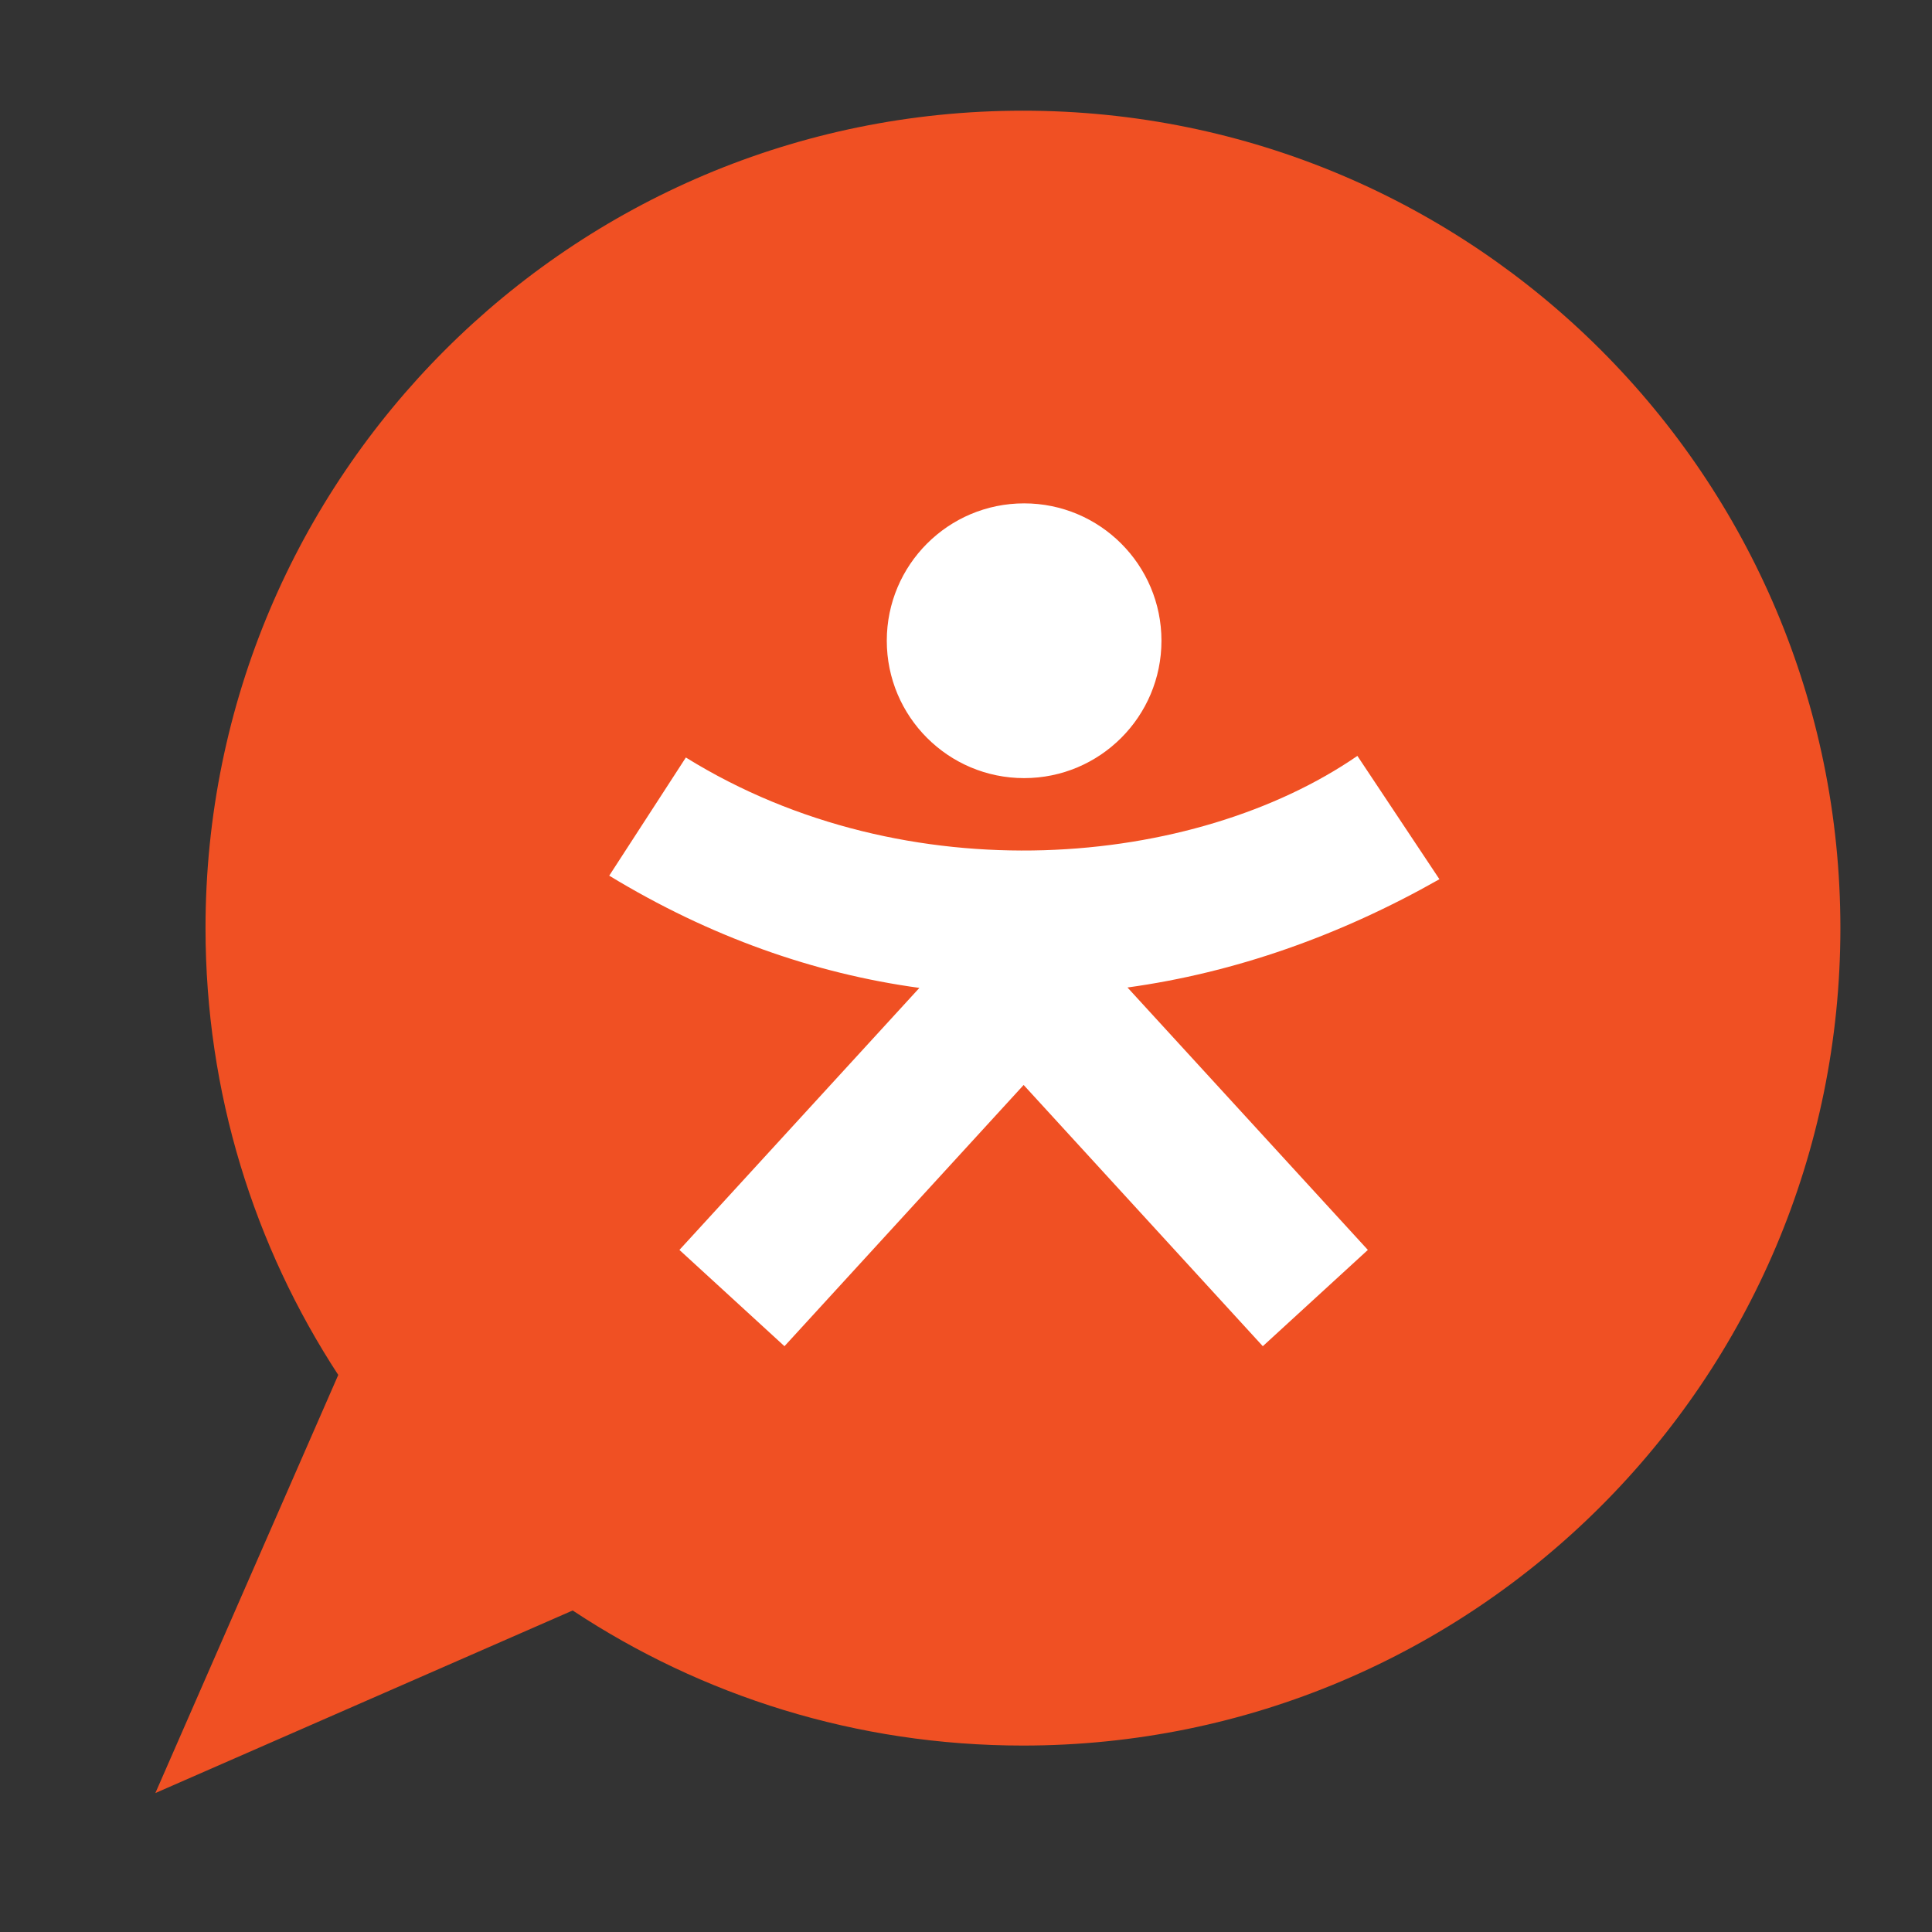
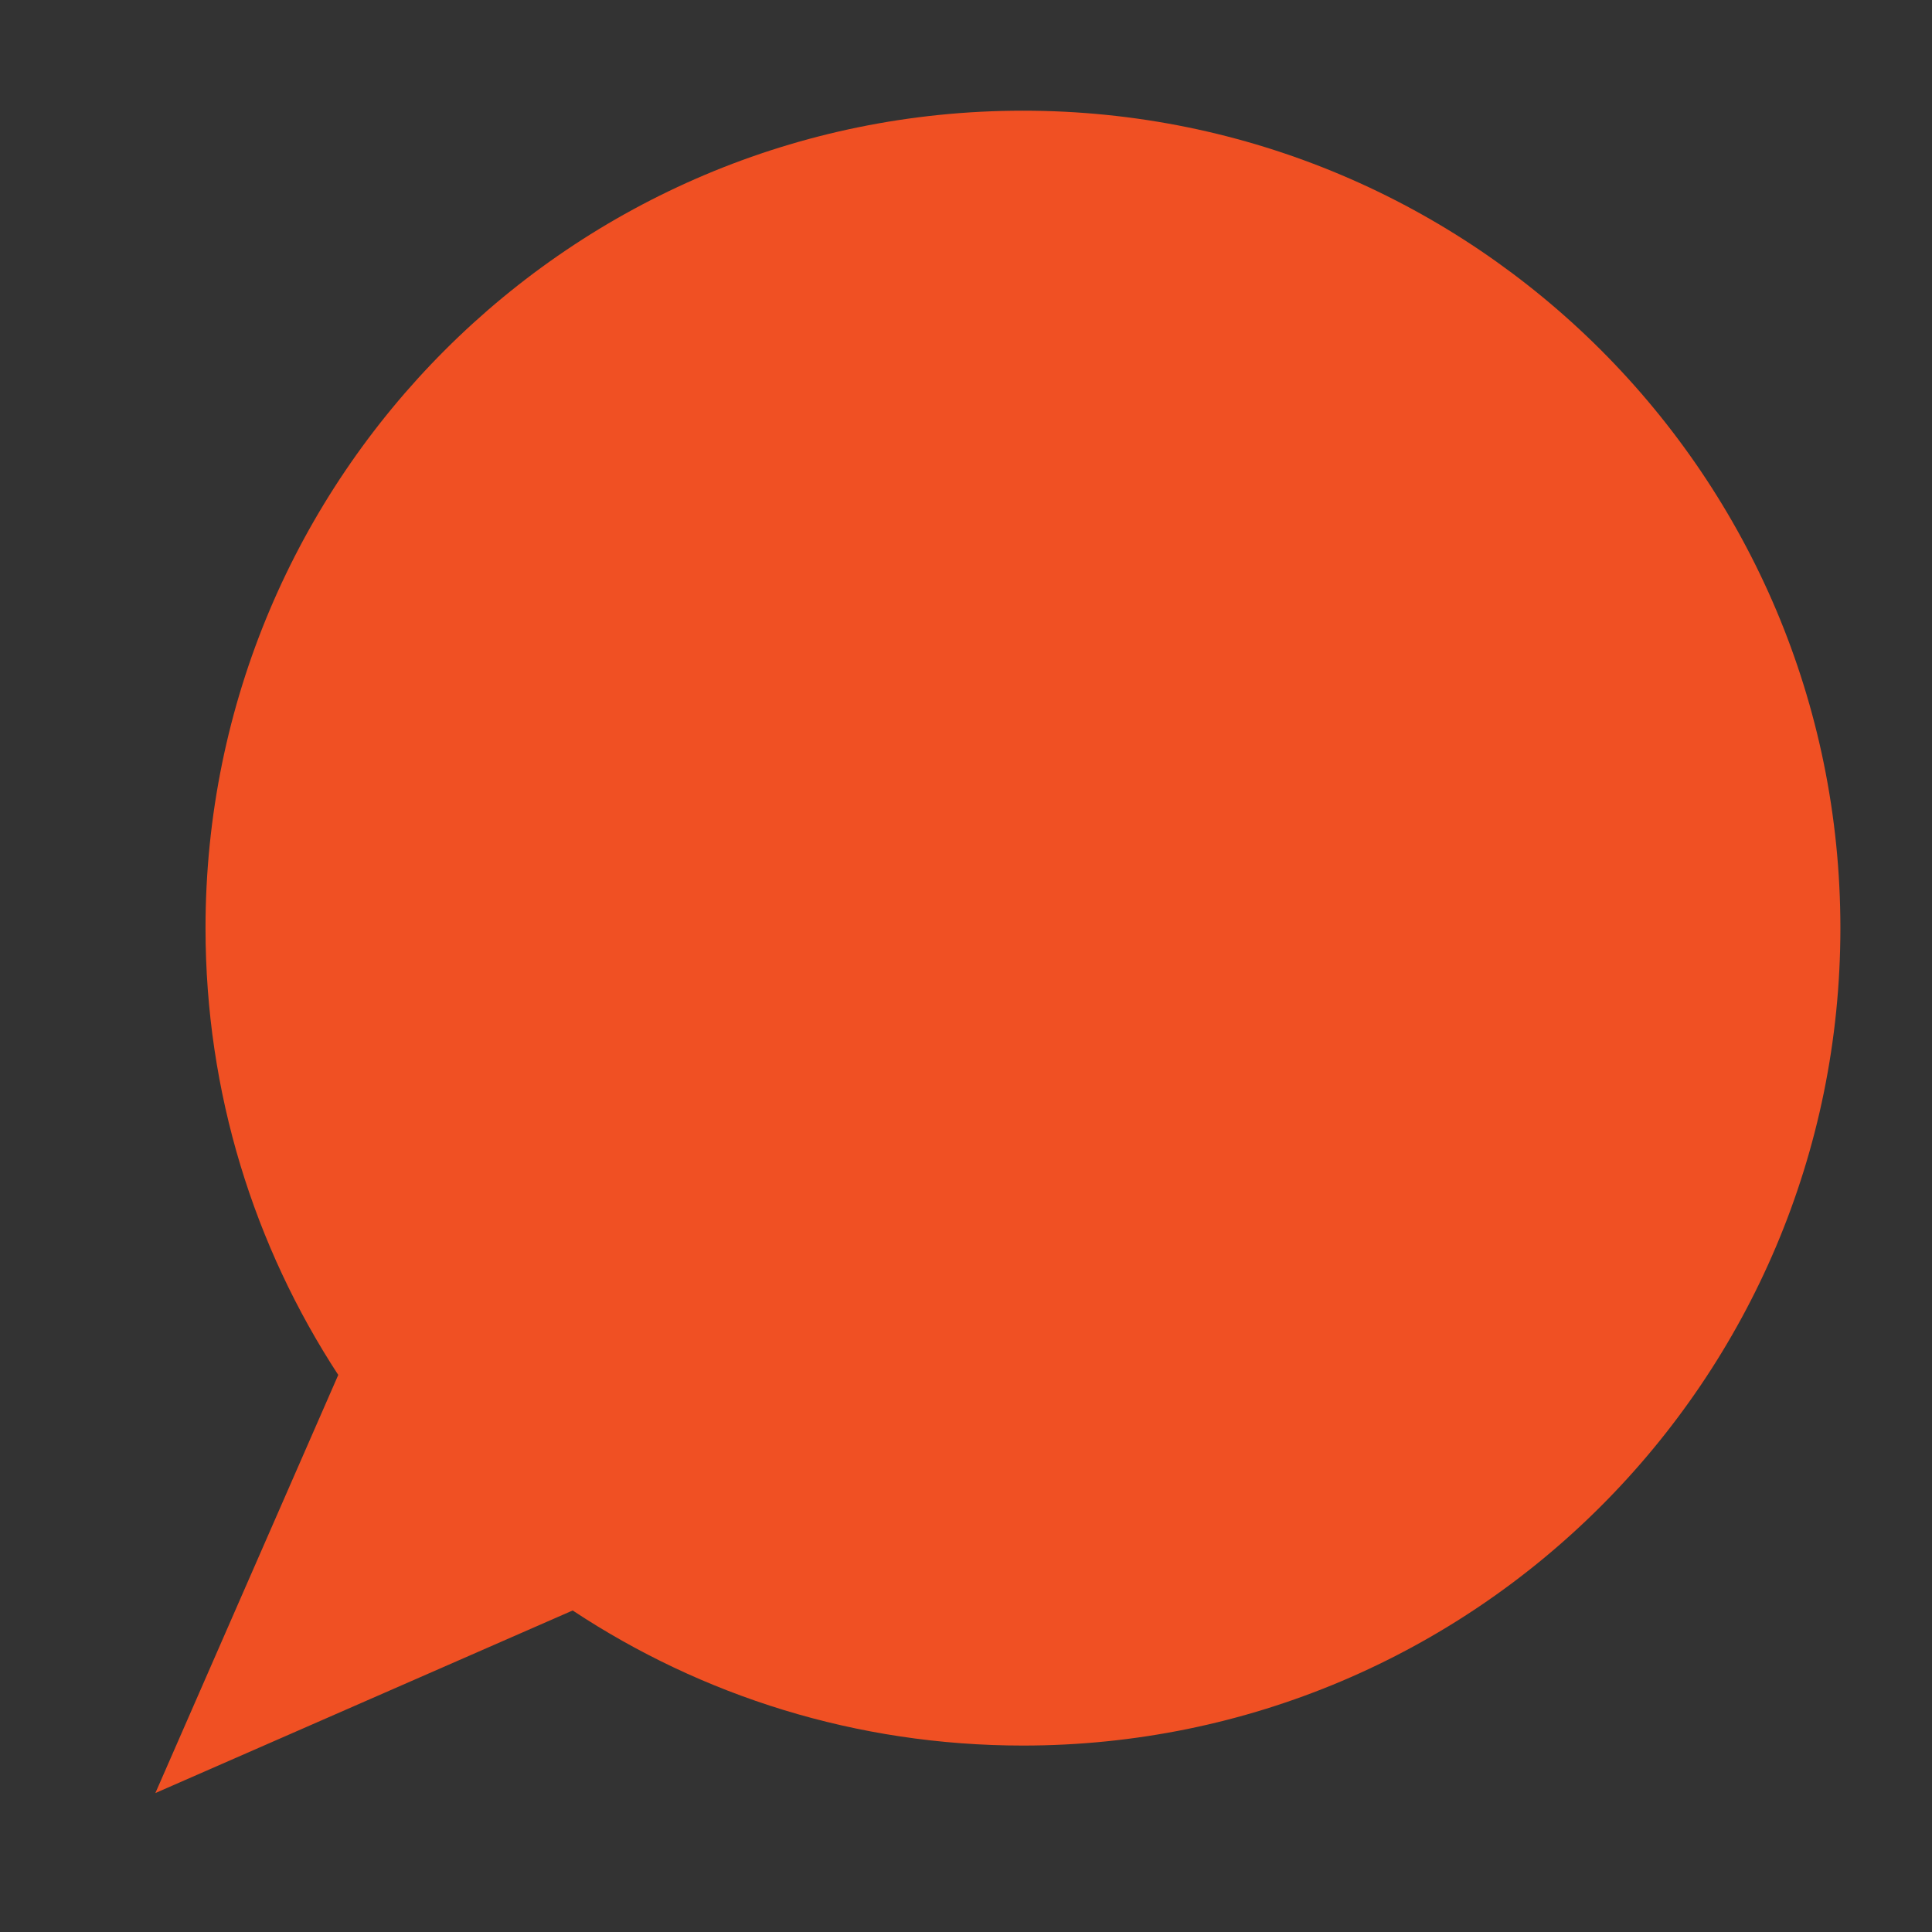
<svg xmlns="http://www.w3.org/2000/svg" fill="none" viewBox="0 0 24 24" height="24" width="24">
  <rect x="0" y="0" width="24" height="24" fill="#333333" stroke="none" />
  <path fill="#F05023" d="M12.707 21.684C18.316 21.684 22.862 17.138 22.862 11.529C22.862 5.921 18.316 1.375 12.707 1.375C7.099 1.375 2.553 5.921 2.553 11.529C2.553 13.578 3.159 15.484 4.202 17.08L1.93 22.274L7.114 20.006C8.718 21.067 10.64 21.684 12.707 21.684Z" clip-rule="evenodd" fill-rule="evenodd" />
-   <path fill="white" d="M12.722 9.666C13.664 9.666 14.428 8.902 14.428 7.959C14.428 7.017 13.664 6.253 12.722 6.253C11.78 6.253 11.016 7.017 11.016 7.959C11.016 8.902 11.78 9.666 12.722 9.666ZM8.52 9.41C11.275 11.118 14.844 10.78 16.862 9.39L17.881 10.922C16.64 11.626 15.334 12.084 14.006 12.267L16.992 15.527L15.687 16.723L12.716 13.478L9.745 16.723L8.44 15.527L11.421 12.272C10.116 12.094 8.819 11.638 7.568 10.878L8.52 9.41Z" clip-rule="evenodd" fill-rule="evenodd" />
</svg>